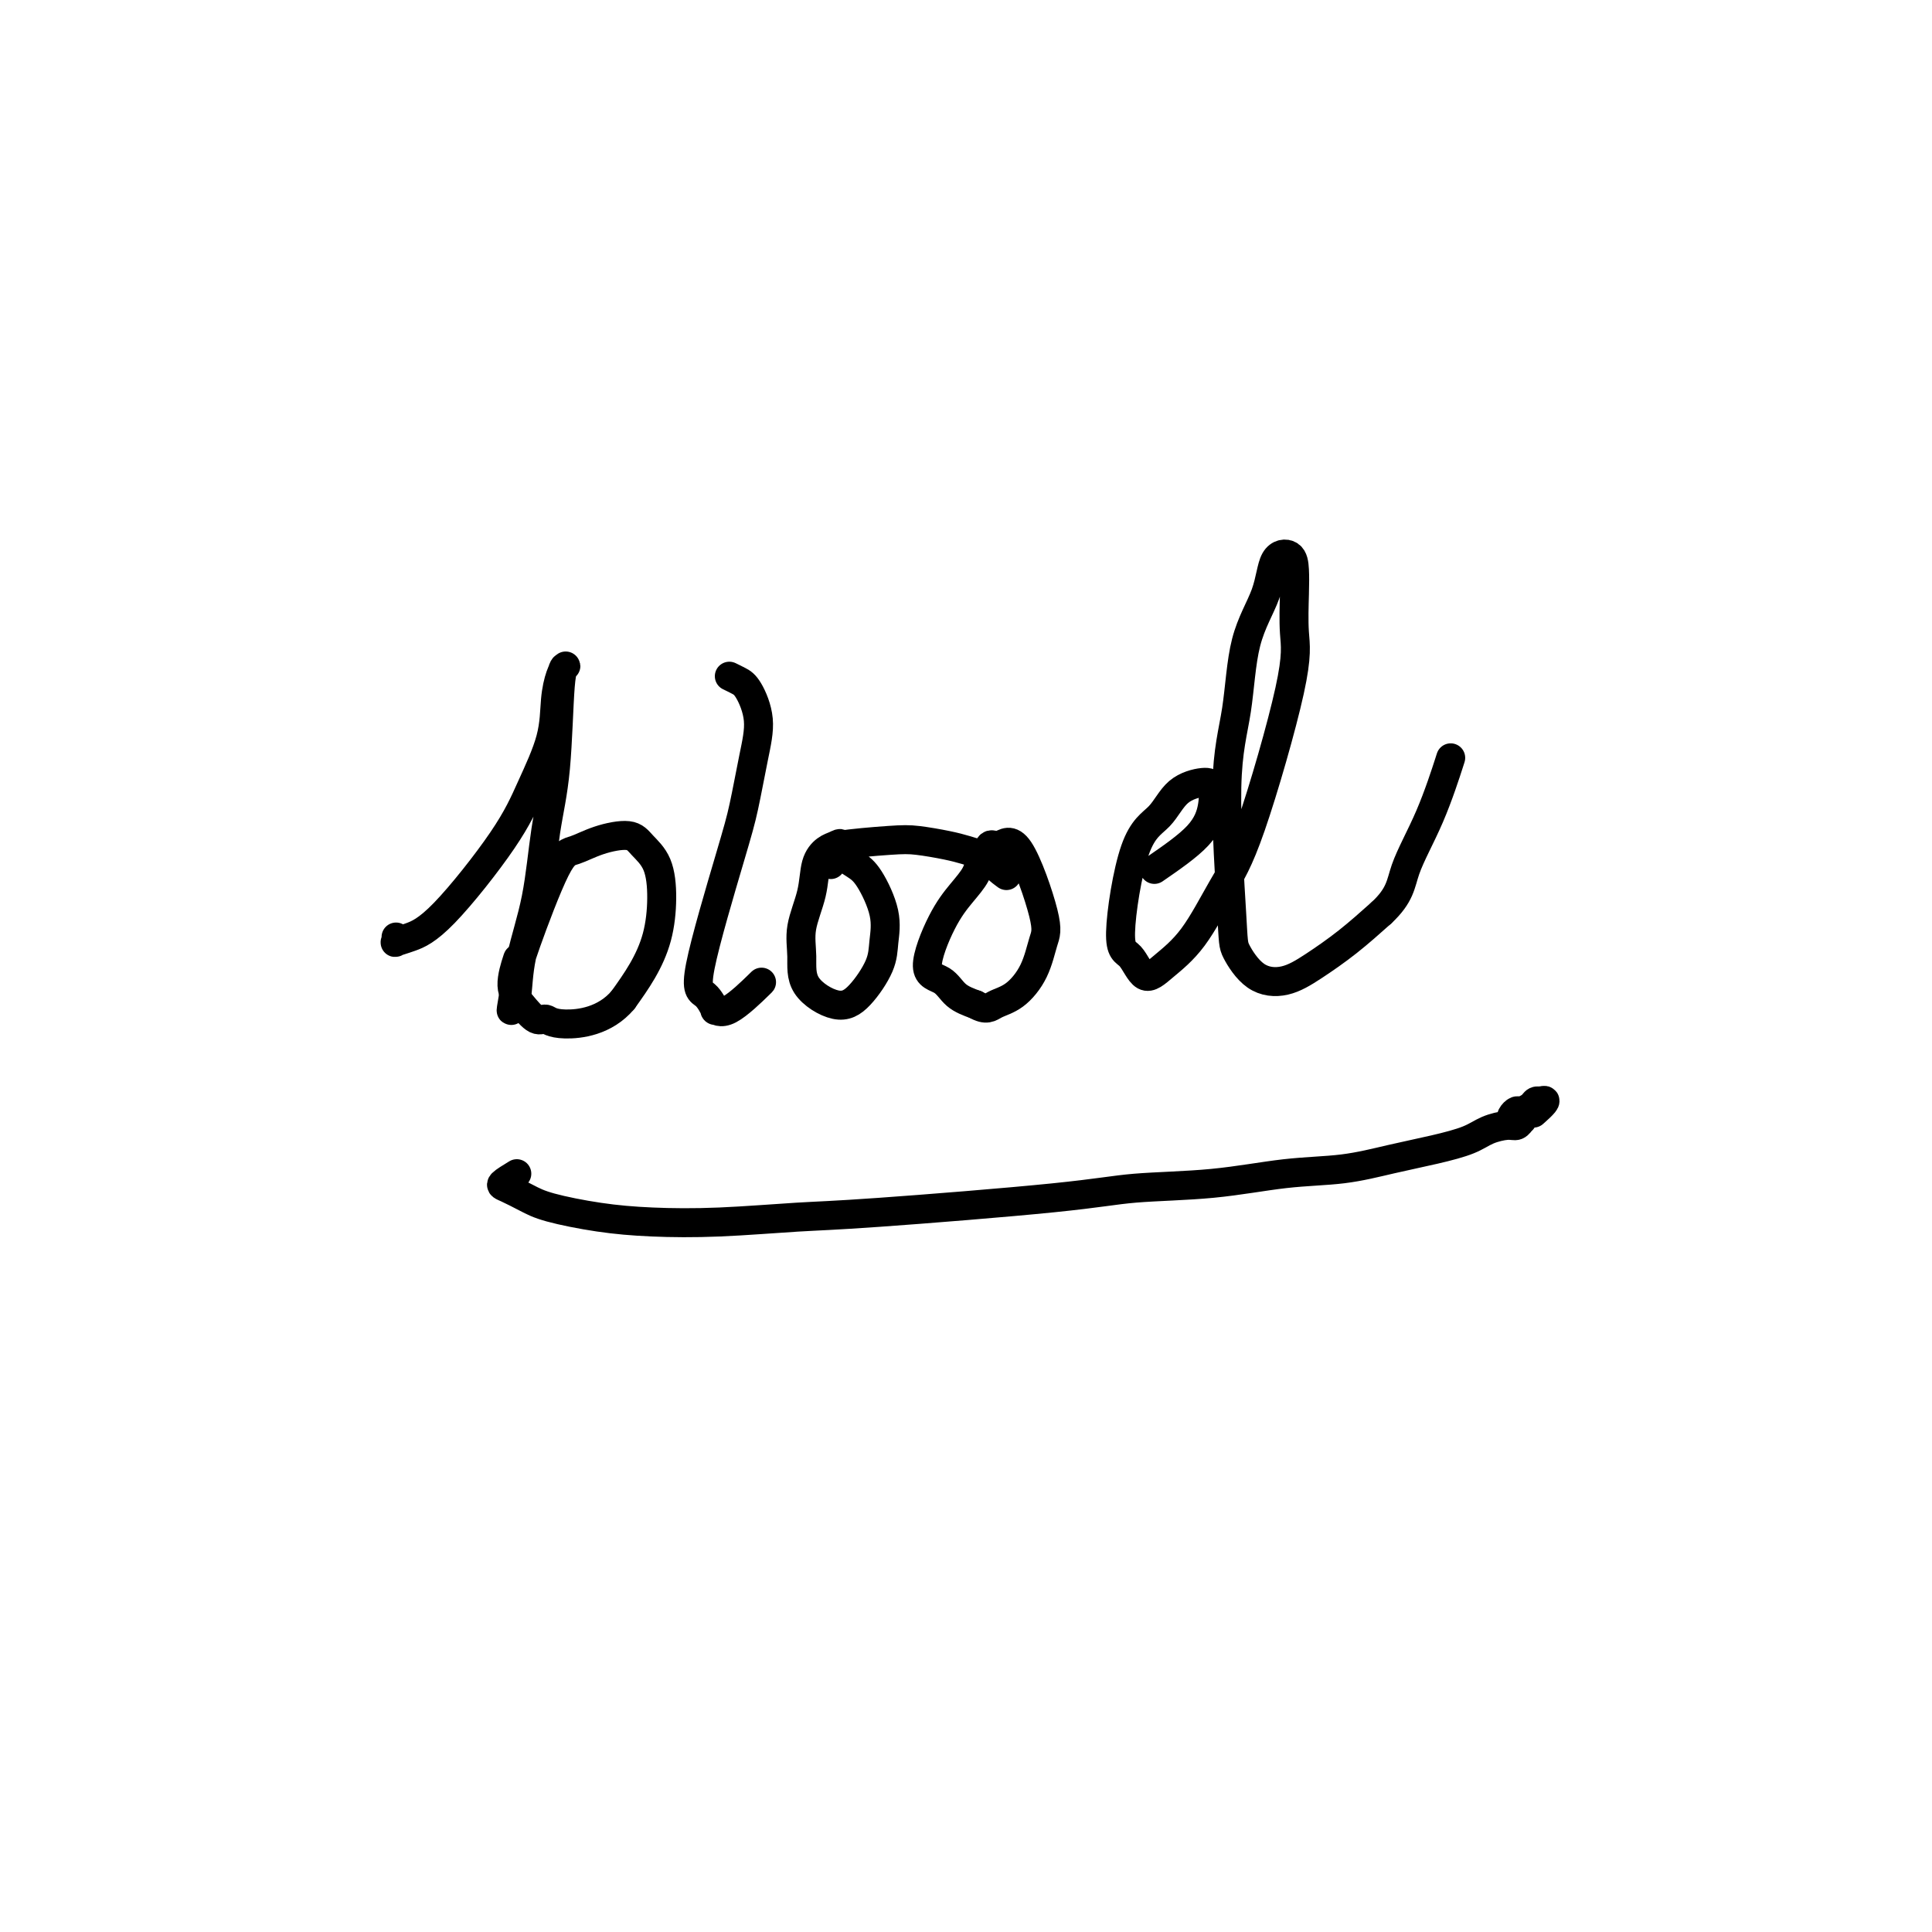
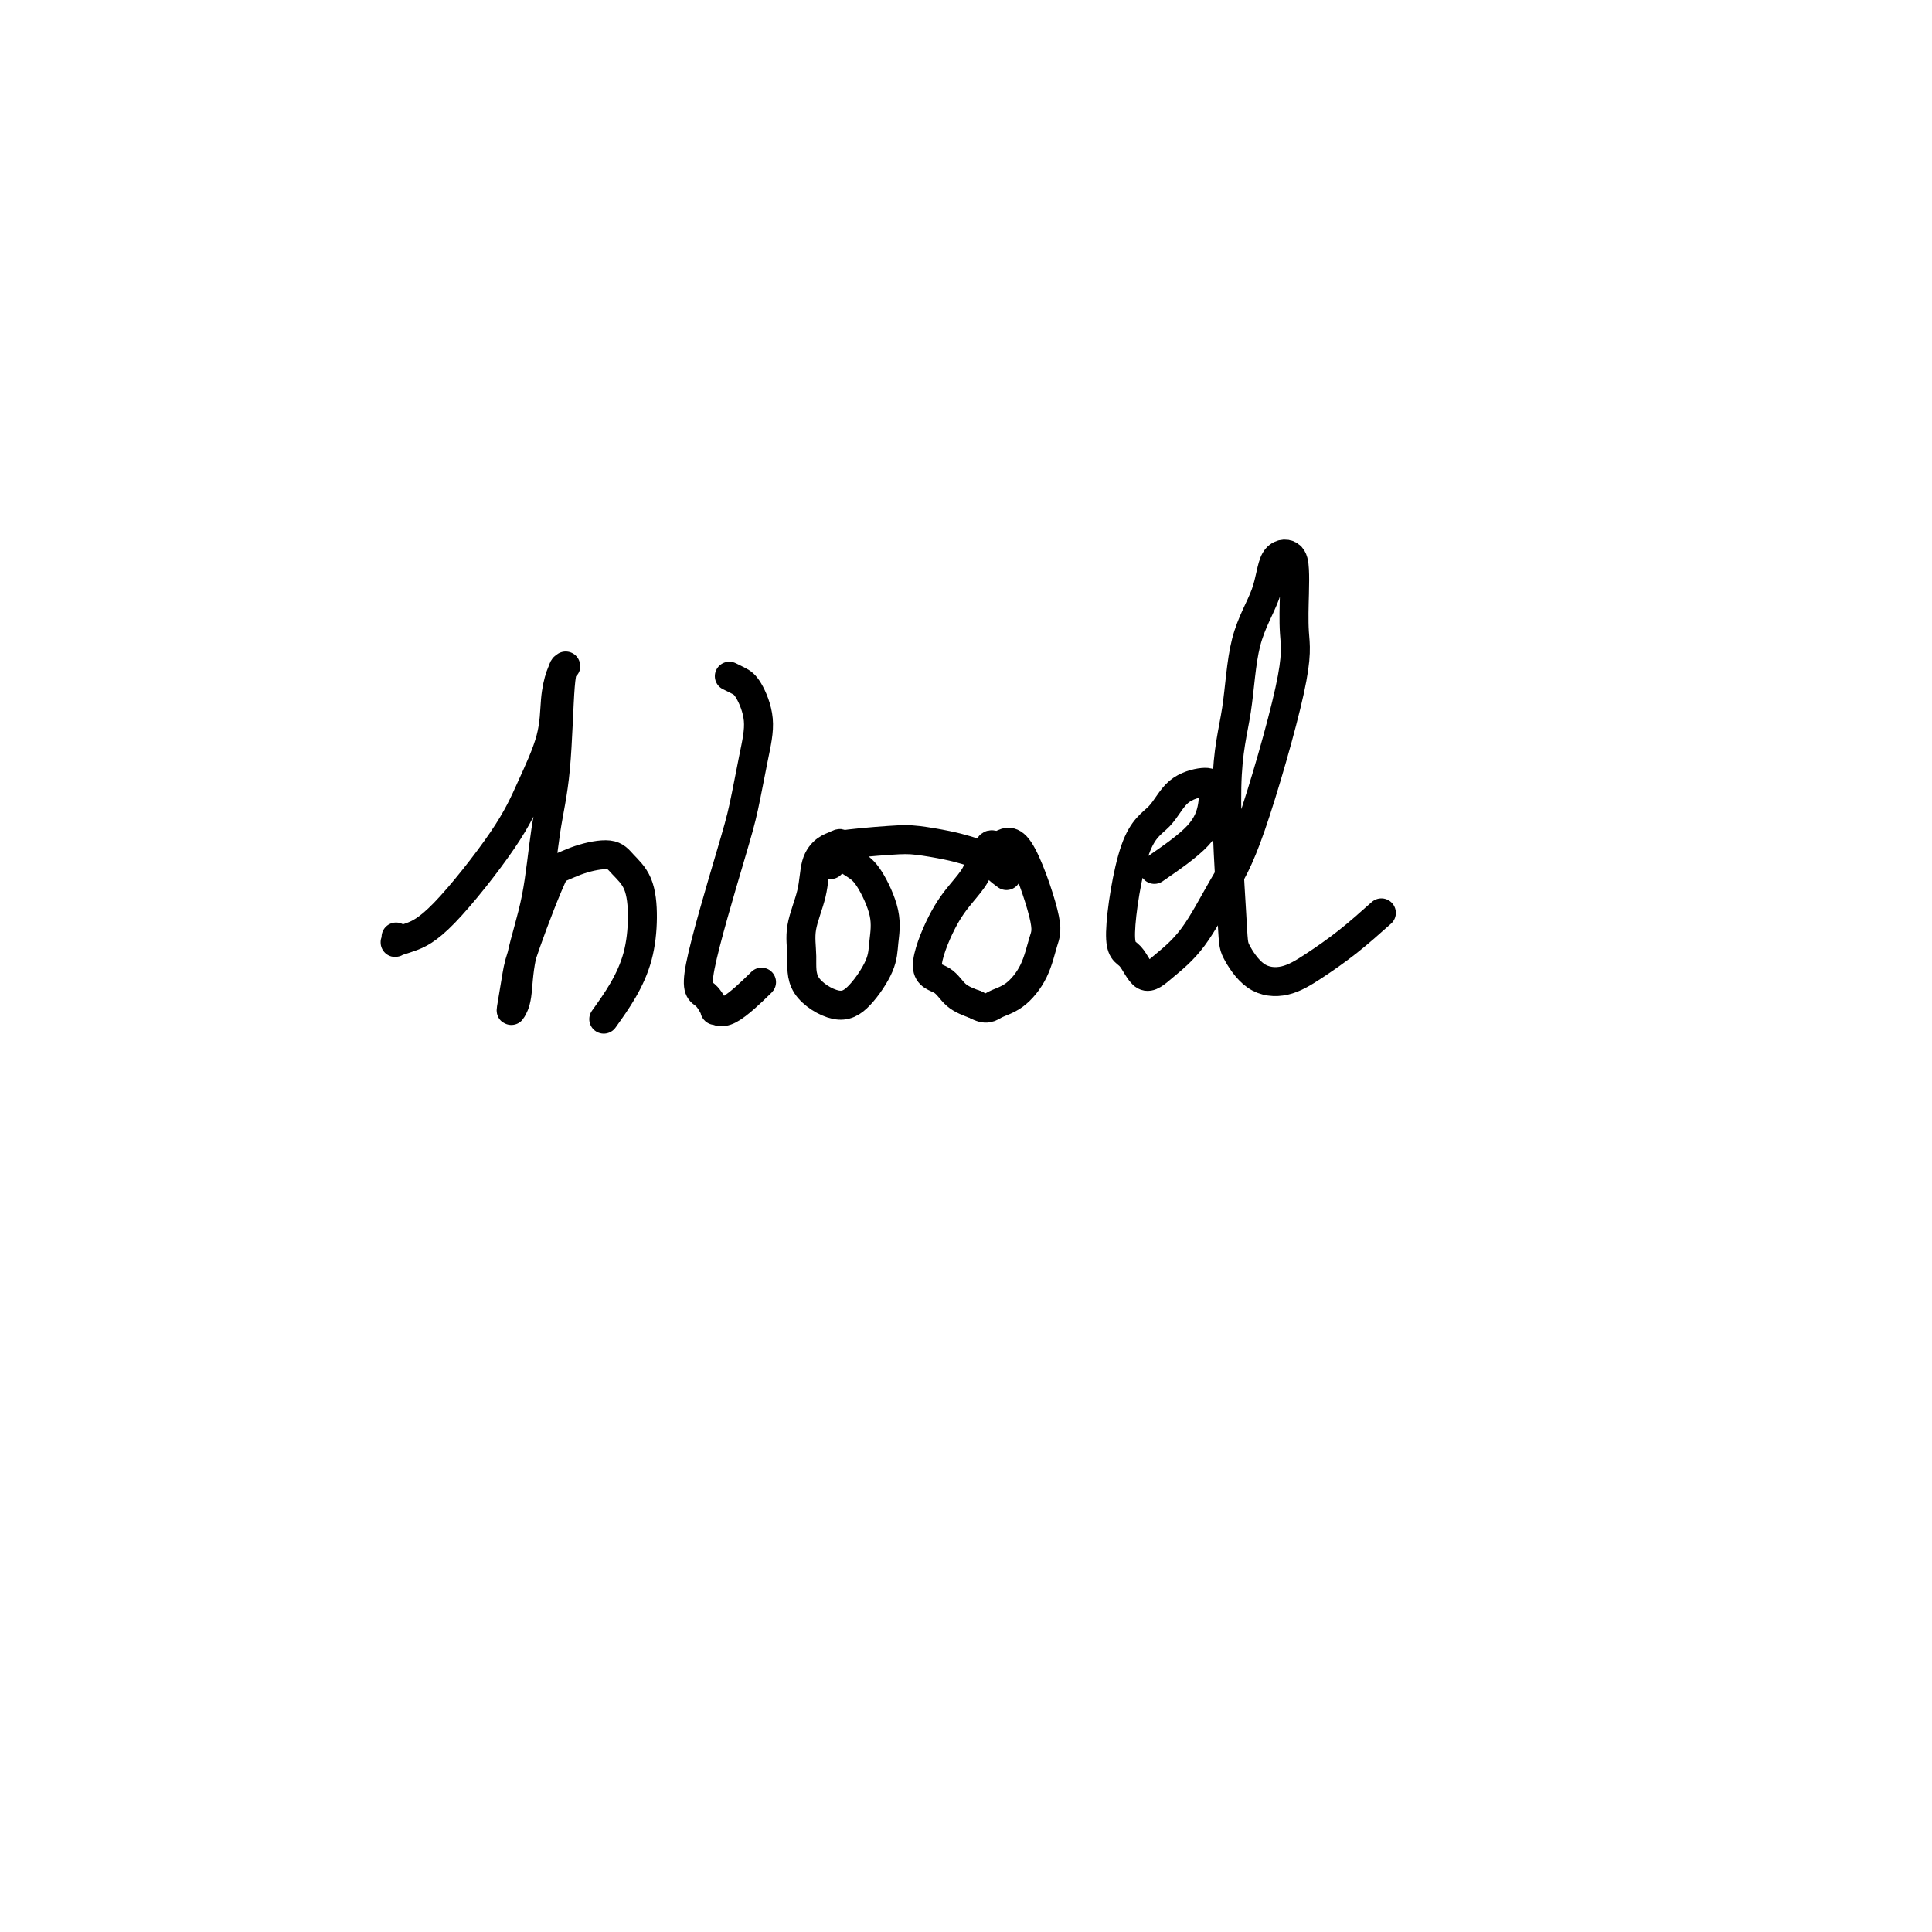
<svg xmlns="http://www.w3.org/2000/svg" viewBox="0 0 400 400" version="1.1">
  <g fill="none" stroke="#000000" stroke-width="6" stroke-linecap="round" stroke-linejoin="round">
-     <path d="M82,194c0.057,0.405 0.115,0.811 0,1c-0.115,0.189 -0.401,0.162 0,0c0.401,-0.162 1.491,-0.459 3,-1c1.509,-0.541 3.437,-1.326 7,-5c3.563,-3.674 8.761,-10.237 12,-15c3.239,-4.763 4.517,-7.725 6,-11c1.483,-3.275 3.169,-6.864 4,-10c0.831,-3.136 0.808,-5.821 1,-8c0.192,-2.179 0.599,-3.854 1,-5c0.401,-1.146 0.795,-1.763 1,-2c0.205,-0.237 0.222,-0.095 0,0c-0.222,0.095 -0.683,0.143 -1,4c-0.317,3.857 -0.490,11.522 -1,17c-0.510,5.478 -1.355,8.767 -2,13c-0.645,4.233 -1.088,9.409 -2,14c-0.912,4.591 -2.294,8.598 -3,12c-0.706,3.402 -0.737,6.199 -1,8c-0.263,1.801 -0.759,2.605 -1,3c-0.241,0.395 -0.229,0.381 0,-1c0.229,-1.381 0.673,-4.127 1,-6c0.327,-1.873 0.535,-2.871 2,-7c1.465,-4.129 4.187,-11.389 6,-15c1.813,-3.611 2.716,-3.575 4,-4c1.284,-0.425 2.947,-1.313 5,-2c2.053,-0.687 4.496,-1.172 6,-1c1.504,0.172 2.069,1.002 3,2c0.931,0.998 2.227,2.162 3,4c0.773,1.838 1.022,4.348 1,7c-0.022,2.652 -0.313,5.445 -1,8c-0.687,2.555 -1.768,4.873 -3,7c-1.232,2.127 -2.616,4.064 -4,6" />
-     <path d="M129,207c-3.735,4.452 -9.072,5.081 -12,5c-2.928,-0.081 -3.446,-0.874 -4,-1c-0.554,-0.126 -1.143,0.414 -2,0c-0.857,-0.414 -1.982,-1.781 -3,-3c-1.018,-1.219 -1.928,-2.290 -2,-4c-0.072,-1.710 0.694,-4.060 1,-5c0.306,-0.940 0.153,-0.470 0,0" />
+     <path d="M82,194c0.057,0.405 0.115,0.811 0,1c-0.115,0.189 -0.401,0.162 0,0c0.401,-0.162 1.491,-0.459 3,-1c1.509,-0.541 3.437,-1.326 7,-5c3.563,-3.674 8.761,-10.237 12,-15c3.239,-4.763 4.517,-7.725 6,-11c1.483,-3.275 3.169,-6.864 4,-10c0.831,-3.136 0.808,-5.821 1,-8c0.192,-2.179 0.599,-3.854 1,-5c0.401,-1.146 0.795,-1.763 1,-2c0.205,-0.237 0.222,-0.095 0,0c-0.222,0.095 -0.683,0.143 -1,4c-0.317,3.857 -0.490,11.522 -1,17c-0.510,5.478 -1.355,8.767 -2,13c-0.645,4.233 -1.088,9.409 -2,14c-0.912,4.591 -2.294,8.598 -3,12c-0.706,3.402 -0.737,6.199 -1,8c-0.263,1.801 -0.759,2.605 -1,3c-0.241,0.395 -0.229,0.381 0,-1c0.229,-1.381 0.673,-4.127 1,-6c0.327,-1.873 0.535,-2.871 2,-7c1.465,-4.129 4.187,-11.389 6,-15c1.284,-0.425 2.947,-1.313 5,-2c2.053,-0.687 4.496,-1.172 6,-1c1.504,0.172 2.069,1.002 3,2c0.931,0.998 2.227,2.162 3,4c0.773,1.838 1.022,4.348 1,7c-0.022,2.652 -0.313,5.445 -1,8c-0.687,2.555 -1.768,4.873 -3,7c-1.232,2.127 -2.616,4.064 -4,6" />
    <path d="M151,140c0.684,0.332 1.368,0.664 2,1c0.632,0.336 1.212,0.678 2,2c0.788,1.322 1.786,3.626 2,6c0.214,2.374 -0.354,4.819 -1,8c-0.646,3.181 -1.370,7.099 -2,10c-0.630,2.901 -1.165,4.786 -3,11c-1.835,6.214 -4.970,16.756 -6,22c-1.030,5.244 0.044,5.191 1,6c0.956,0.809 1.795,2.482 2,3c0.205,0.518 -0.223,-0.119 0,0c0.223,0.119 1.099,0.994 3,0c1.901,-0.994 4.829,-3.855 6,-5c1.171,-1.145 0.586,-0.572 0,0" />
    <path d="M172,179c0.913,-1.675 1.826,-3.350 2,-4c0.174,-0.650 -0.392,-0.276 -1,0c-0.608,0.276 -1.259,0.452 -2,1c-0.741,0.548 -1.573,1.468 -2,3c-0.427,1.532 -0.450,3.676 -1,6c-0.550,2.324 -1.628,4.827 -2,7c-0.372,2.173 -0.037,4.017 0,6c0.037,1.983 -0.225,4.104 1,6c1.225,1.896 3.938,3.567 6,4c2.062,0.433 3.472,-0.373 5,-2c1.528,-1.627 3.175,-4.074 4,-6c0.825,-1.926 0.827,-3.332 1,-5c0.173,-1.668 0.517,-3.599 0,-6c-0.517,-2.401 -1.895,-5.273 -3,-7c-1.105,-1.727 -1.937,-2.309 -3,-3c-1.063,-0.691 -2.356,-1.492 -3,-2c-0.644,-0.508 -0.640,-0.721 -1,-1c-0.360,-0.279 -1.083,-0.622 1,-1c2.083,-0.378 6.972,-0.792 10,-1c3.028,-0.208 4.195,-0.212 6,0c1.805,0.212 4.247,0.639 6,1c1.753,0.361 2.815,0.654 4,1c1.185,0.346 2.492,0.744 3,1c0.508,0.256 0.217,0.370 0,1c-0.217,0.630 -0.361,1.778 -1,3c-0.639,1.222 -1.775,2.519 -3,4c-1.225,1.481 -2.541,3.145 -4,6c-1.459,2.855 -3.061,6.899 -3,9c0.061,2.101 1.786,2.258 3,3c1.214,0.742 1.918,2.069 3,3c1.082,0.931 2.541,1.465 4,2" />
    <path d="M202,208c2.268,1.301 2.937,0.553 4,0c1.063,-0.553 2.518,-0.911 4,-2c1.482,-1.089 2.990,-2.911 4,-5c1.010,-2.089 1.521,-4.447 2,-6c0.479,-1.553 0.924,-2.303 0,-6c-0.924,-3.697 -3.217,-10.342 -5,-13c-1.783,-2.658 -3.055,-1.328 -4,-1c-0.945,0.328 -1.563,-0.345 -2,0c-0.437,0.345 -0.695,1.708 0,3c0.695,1.292 2.341,2.512 3,3c0.659,0.488 0.329,0.244 0,0" />
    <path d="M239,180c3.471,-2.390 6.942,-4.781 9,-7c2.058,-2.219 2.702,-4.267 3,-6c0.298,-1.733 0.250,-3.151 0,-4c-0.250,-0.849 -0.703,-1.127 -2,-1c-1.297,0.127 -3.438,0.660 -5,2c-1.562,1.340 -2.543,3.485 -4,5c-1.457,1.515 -3.389,2.398 -5,7c-1.611,4.602 -2.901,12.921 -3,17c-0.099,4.079 0.994,3.916 2,5c1.006,1.084 1.927,3.413 3,4c1.073,0.587 2.299,-0.568 4,-2c1.701,-1.432 3.878,-3.142 6,-6c2.122,-2.858 4.190,-6.865 6,-10c1.810,-3.135 3.361,-5.398 6,-13c2.639,-7.602 6.366,-20.541 8,-28c1.634,-7.459 1.174,-9.436 1,-12c-0.174,-2.564 -0.061,-5.715 0,-8c0.061,-2.285 0.069,-3.704 0,-5c-0.069,-1.296 -0.216,-2.469 -1,-3c-0.784,-0.531 -2.204,-0.419 -3,1c-0.796,1.419 -0.966,4.145 -2,7c-1.034,2.855 -2.931,5.840 -4,10c-1.069,4.160 -1.309,9.496 -2,14c-0.691,4.504 -1.831,8.175 -2,16c-0.169,7.825 0.633,19.802 1,26c0.367,6.198 0.297,6.617 1,8c0.703,1.383 2.177,3.730 4,5c1.823,1.270 3.994,1.464 6,1c2.006,-0.464 3.848,-1.587 6,-3c2.152,-1.413 4.615,-3.118 7,-5c2.385,-1.882 4.693,-3.941 7,-6" />
-     <path d="M286,189c3.987,-3.713 3.955,-5.995 5,-9c1.045,-3.005 3.166,-6.732 5,-11c1.834,-4.268 3.381,-9.077 4,-11c0.619,-1.923 0.309,-0.962 0,0" />
-     <path d="M107,243c-1.283,0.780 -2.567,1.561 -3,2c-0.433,0.439 -0.016,0.538 1,1c1.016,0.462 2.629,1.288 4,2c1.371,0.712 2.499,1.312 5,2c2.501,0.688 6.375,1.465 10,2c3.625,0.535 7.001,0.827 11,1c3.999,0.173 8.620,0.225 14,0c5.380,-0.225 11.521,-0.728 16,-1c4.479,-0.272 7.298,-0.315 17,-1c9.702,-0.685 26.286,-2.014 36,-3c9.714,-0.986 12.559,-1.629 17,-2c4.441,-0.371 10.478,-0.470 16,-1c5.522,-0.530 10.529,-1.493 15,-2c4.471,-0.507 8.407,-0.559 12,-1c3.593,-0.441 6.843,-1.271 10,-2c3.157,-0.729 6.222,-1.357 9,-2c2.778,-0.643 5.270,-1.300 7,-2c1.730,-0.700 2.699,-1.441 4,-2c1.301,-0.559 2.934,-0.935 4,-1c1.066,-0.065 1.564,0.179 2,0c0.436,-0.179 0.810,-0.783 1,-1c0.190,-0.217 0.198,-0.048 0,0c-0.198,0.048 -0.601,-0.025 -1,0c-0.399,0.025 -0.794,0.147 -1,0c-0.206,-0.147 -0.224,-0.565 0,-1c0.224,-0.435 0.691,-0.887 1,-1c0.309,-0.113 0.461,0.113 1,0c0.539,-0.113 1.464,-0.566 2,-1c0.536,-0.434 0.683,-0.847 1,-1c0.317,-0.153 0.805,-0.044 1,0c0.195,0.044 0.098,0.022 0,0" />
-     <path d="M319,228c2.111,-0.800 -0.111,1.200 -1,2c-0.889,0.800 -0.444,0.400 0,0" />
  </g>
</svg>